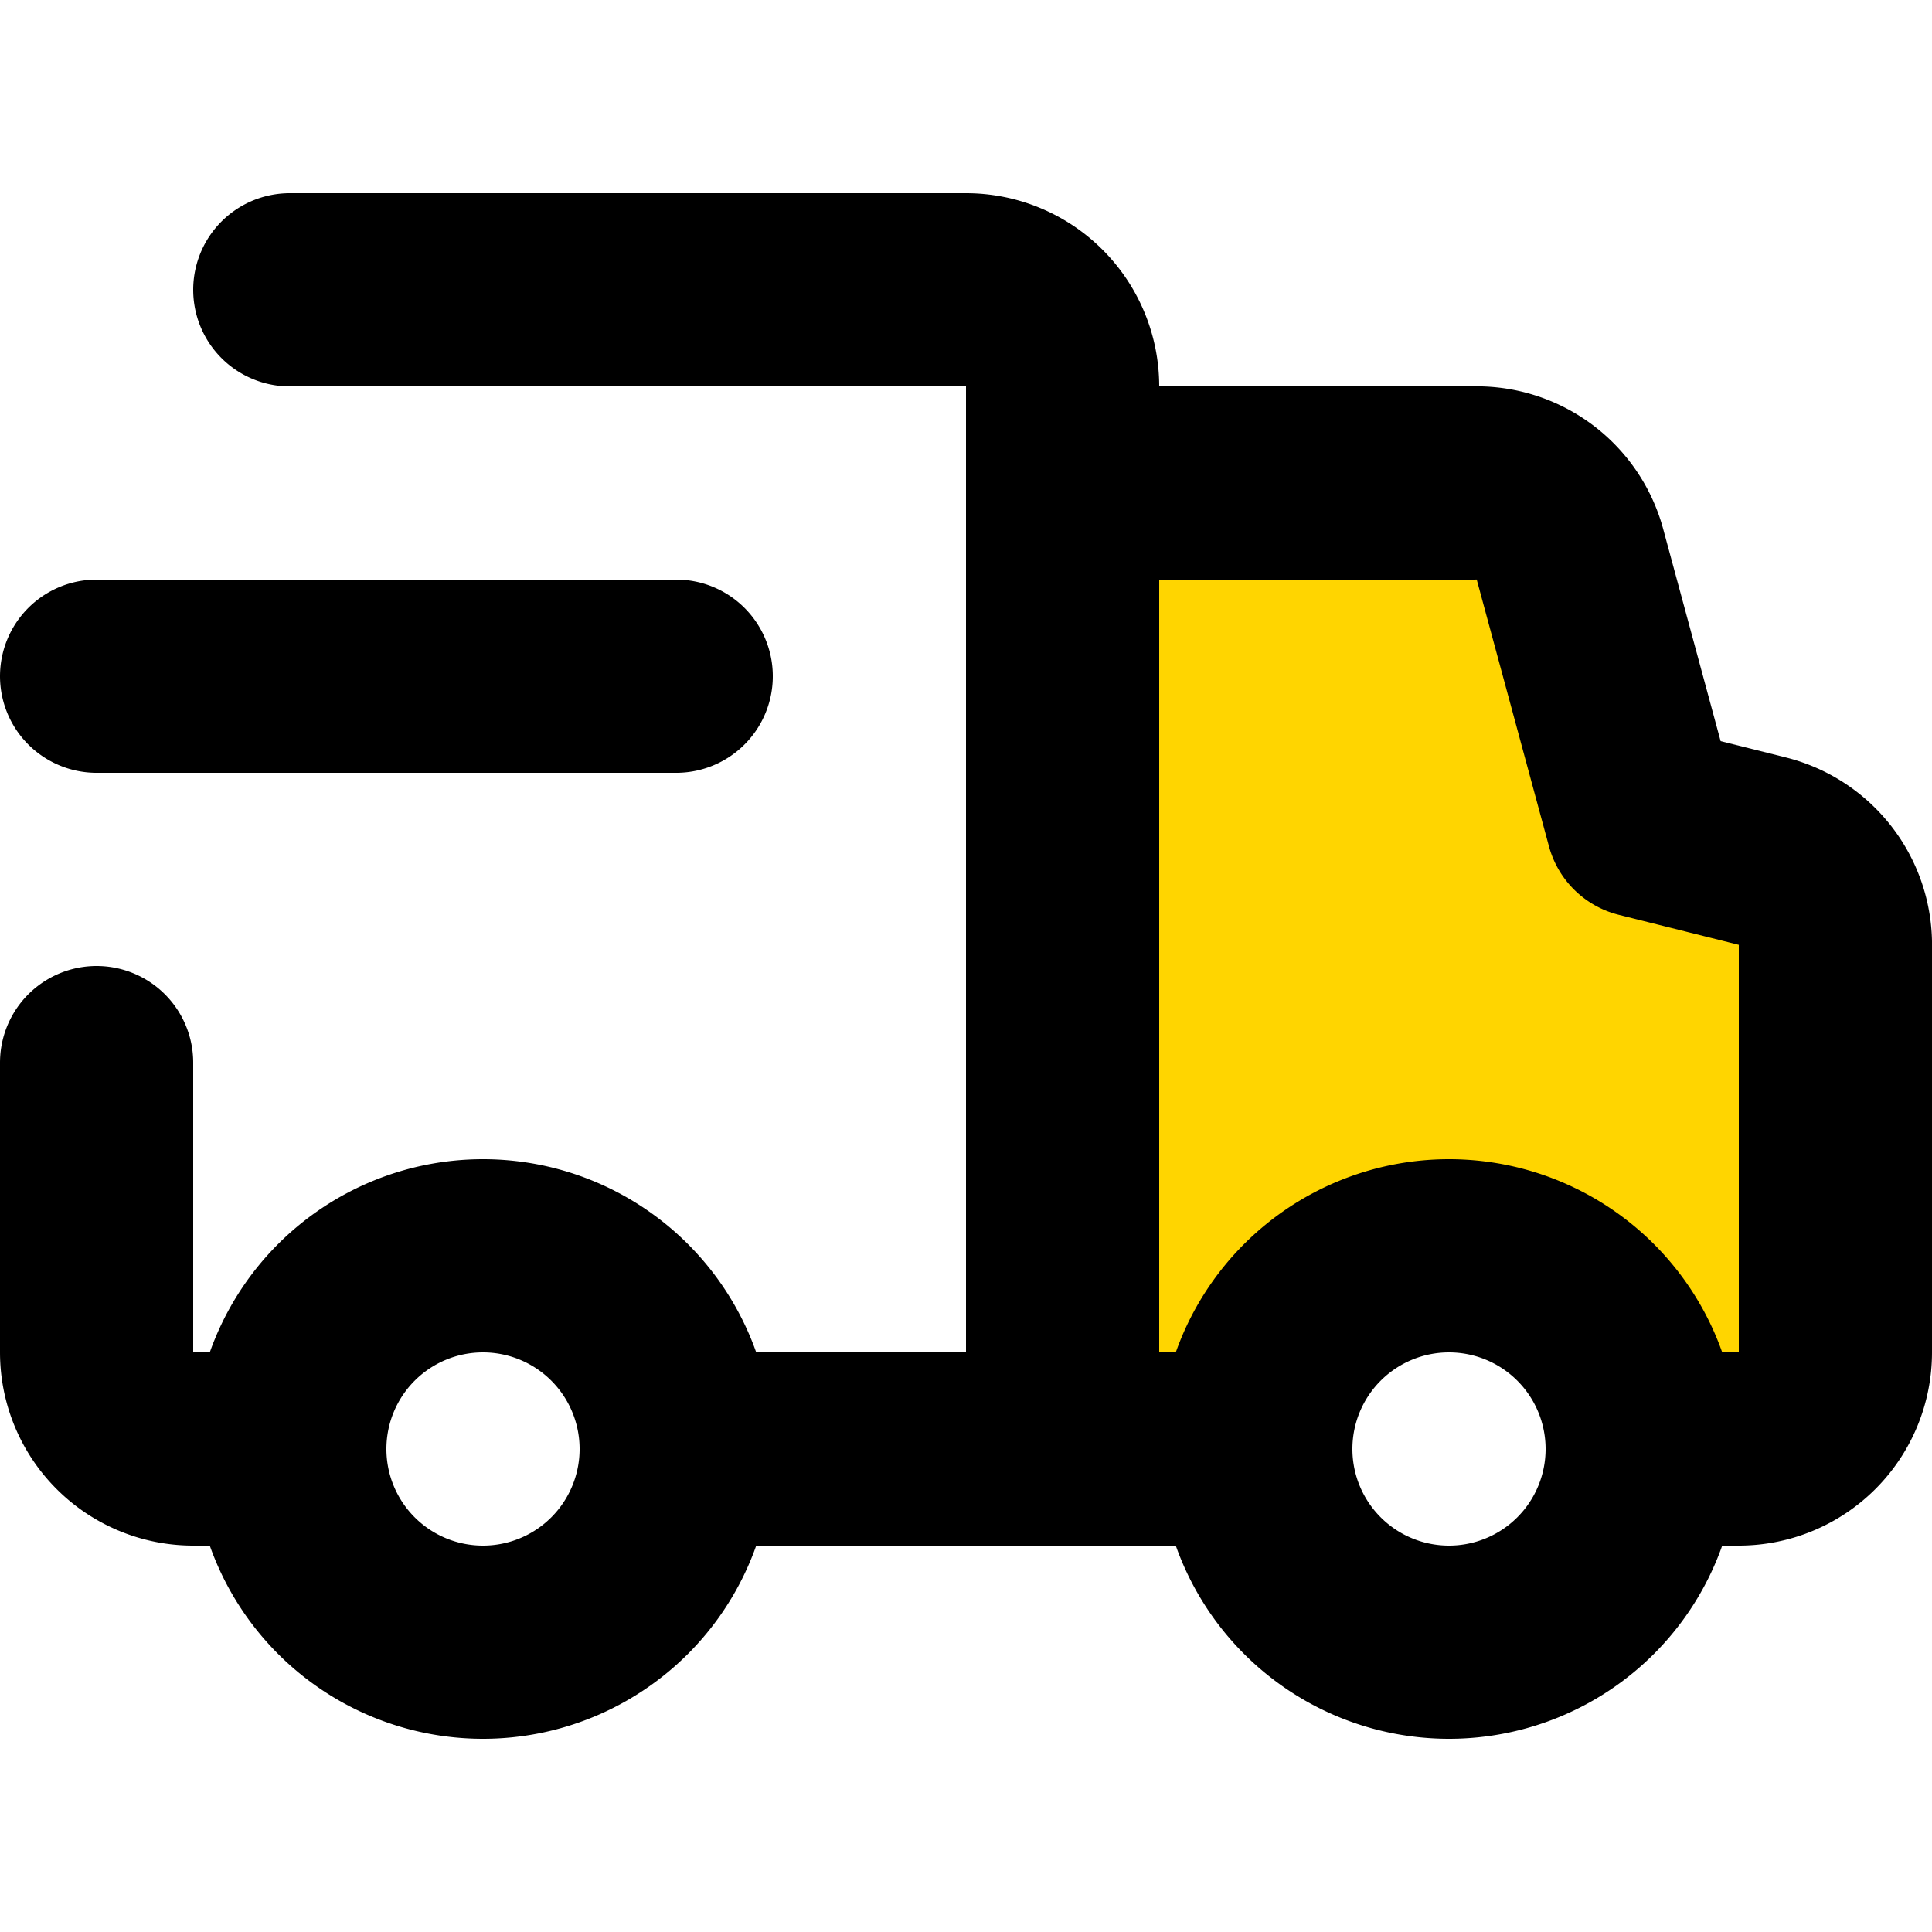
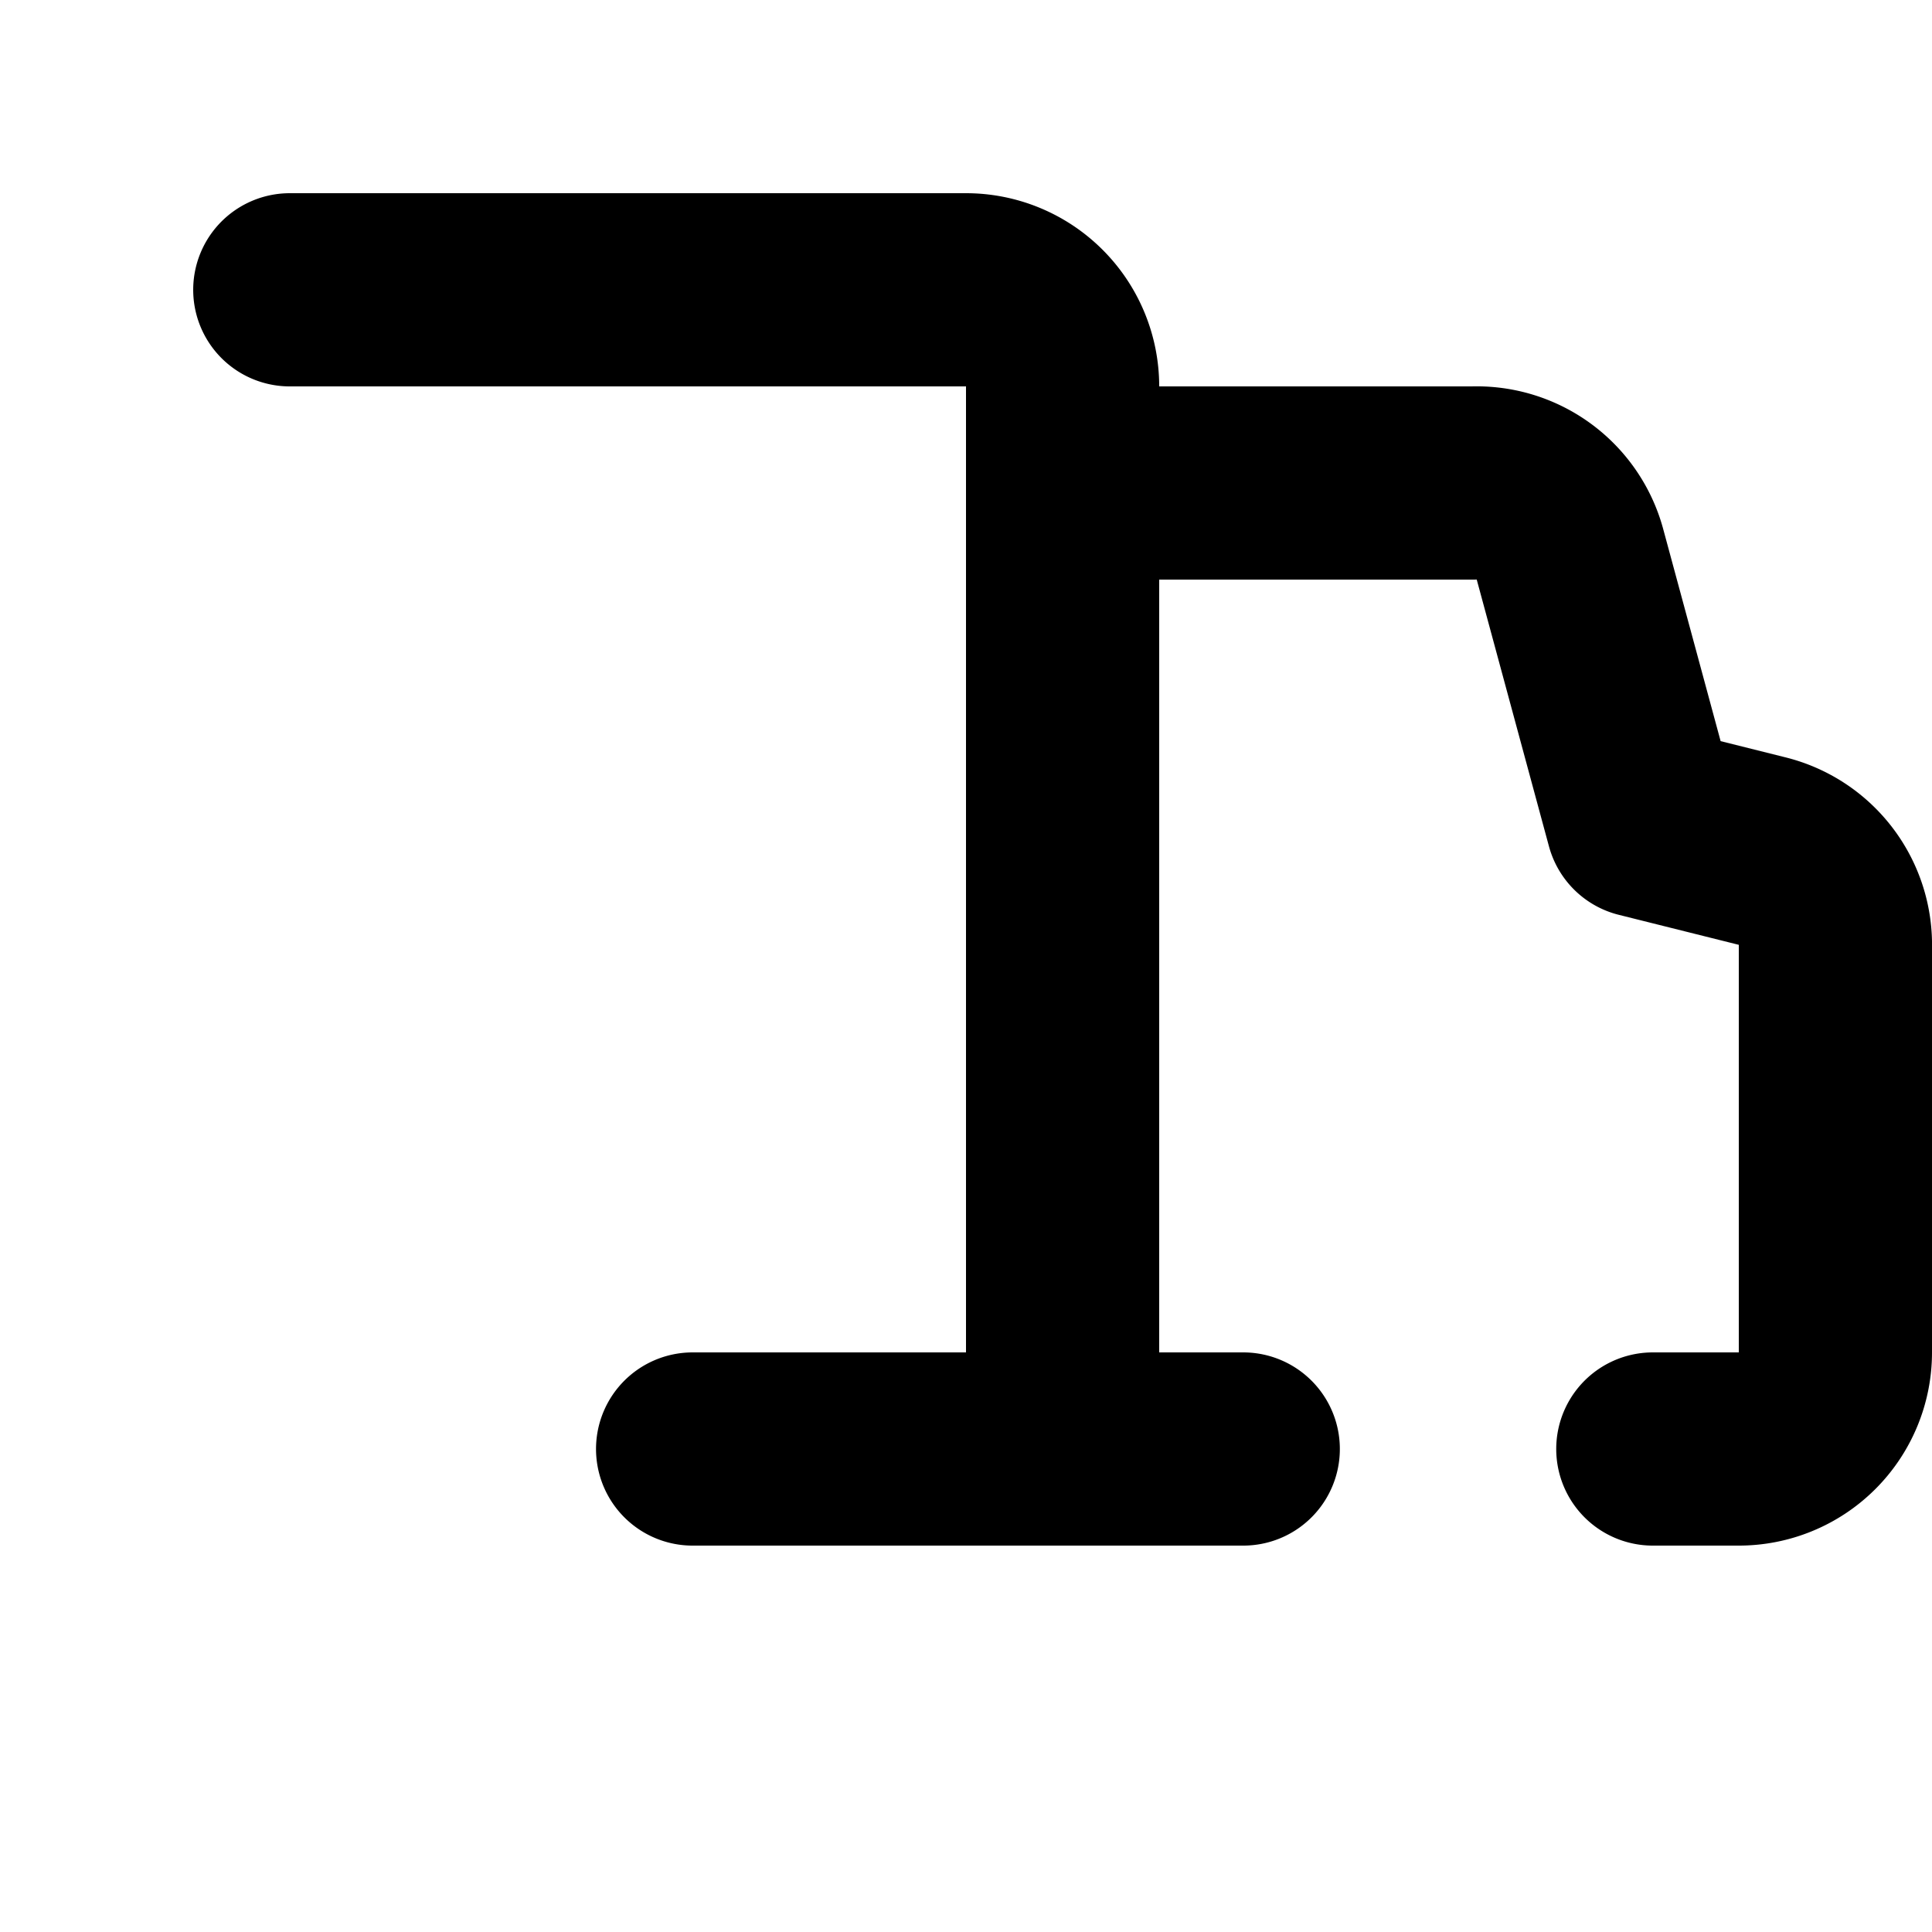
<svg xmlns="http://www.w3.org/2000/svg" width="800px" height="800px" viewBox="0 -2 20 20" fill="#000000">
  <g id="SVGRepo_bgCarrier" stroke-width="0" />
  <g id="SVGRepo_tracerCarrier" stroke-linecap="round" stroke-linejoin="round" />
  <g id="SVGRepo_iconCarrier">
    <g id="delivery-truck" transform="translate(-2 -4)">
-       <path id="secondary" fill="#ffd500" d="M20.24,10.81,19,10.5l-.79-2.77a1,1,0,0,0-1-.73H13V17h2a2,2,0,0,1,4,0h1a1,1,0,0,0,1-1V11.78A1,1,0,0,0,20.24,10.81Z" />
      <path id="primary" d="M9.17,17H13V6a1,1,0,0,0-1-1H5" fill="none" stroke="#000000" stroke-linecap="round" stroke-linejoin="round" stroke-width="2" />
-       <path id="primary-2" data-name="primary" d="M3,13v3a1,1,0,0,0,1,1h.87" fill="none" stroke="#000000" stroke-linecap="round" stroke-linejoin="round" stroke-width="2" />
      <path id="primary-3" data-name="primary" d="M14.87,17H13V7h4.25a1,1,0,0,1,1,.73L19,10.5l1.24.31a1,1,0,0,1,.76,1V16a1,1,0,0,1-1,1h-.89" fill="none" stroke="#000000" stroke-linecap="round" stroke-linejoin="round" stroke-width="2" />
-       <path id="primary-4" data-name="primary" d="M9,17a2,2,0,1,1-2-2A2,2,0,0,1,9,17Zm8-2a2,2,0,1,0,2,2A2,2,0,0,0,17,15ZM3,9H9" fill="none" stroke="#000000" stroke-linecap="round" stroke-linejoin="round" stroke-width="2" />
    </g>
  </g>
</svg>